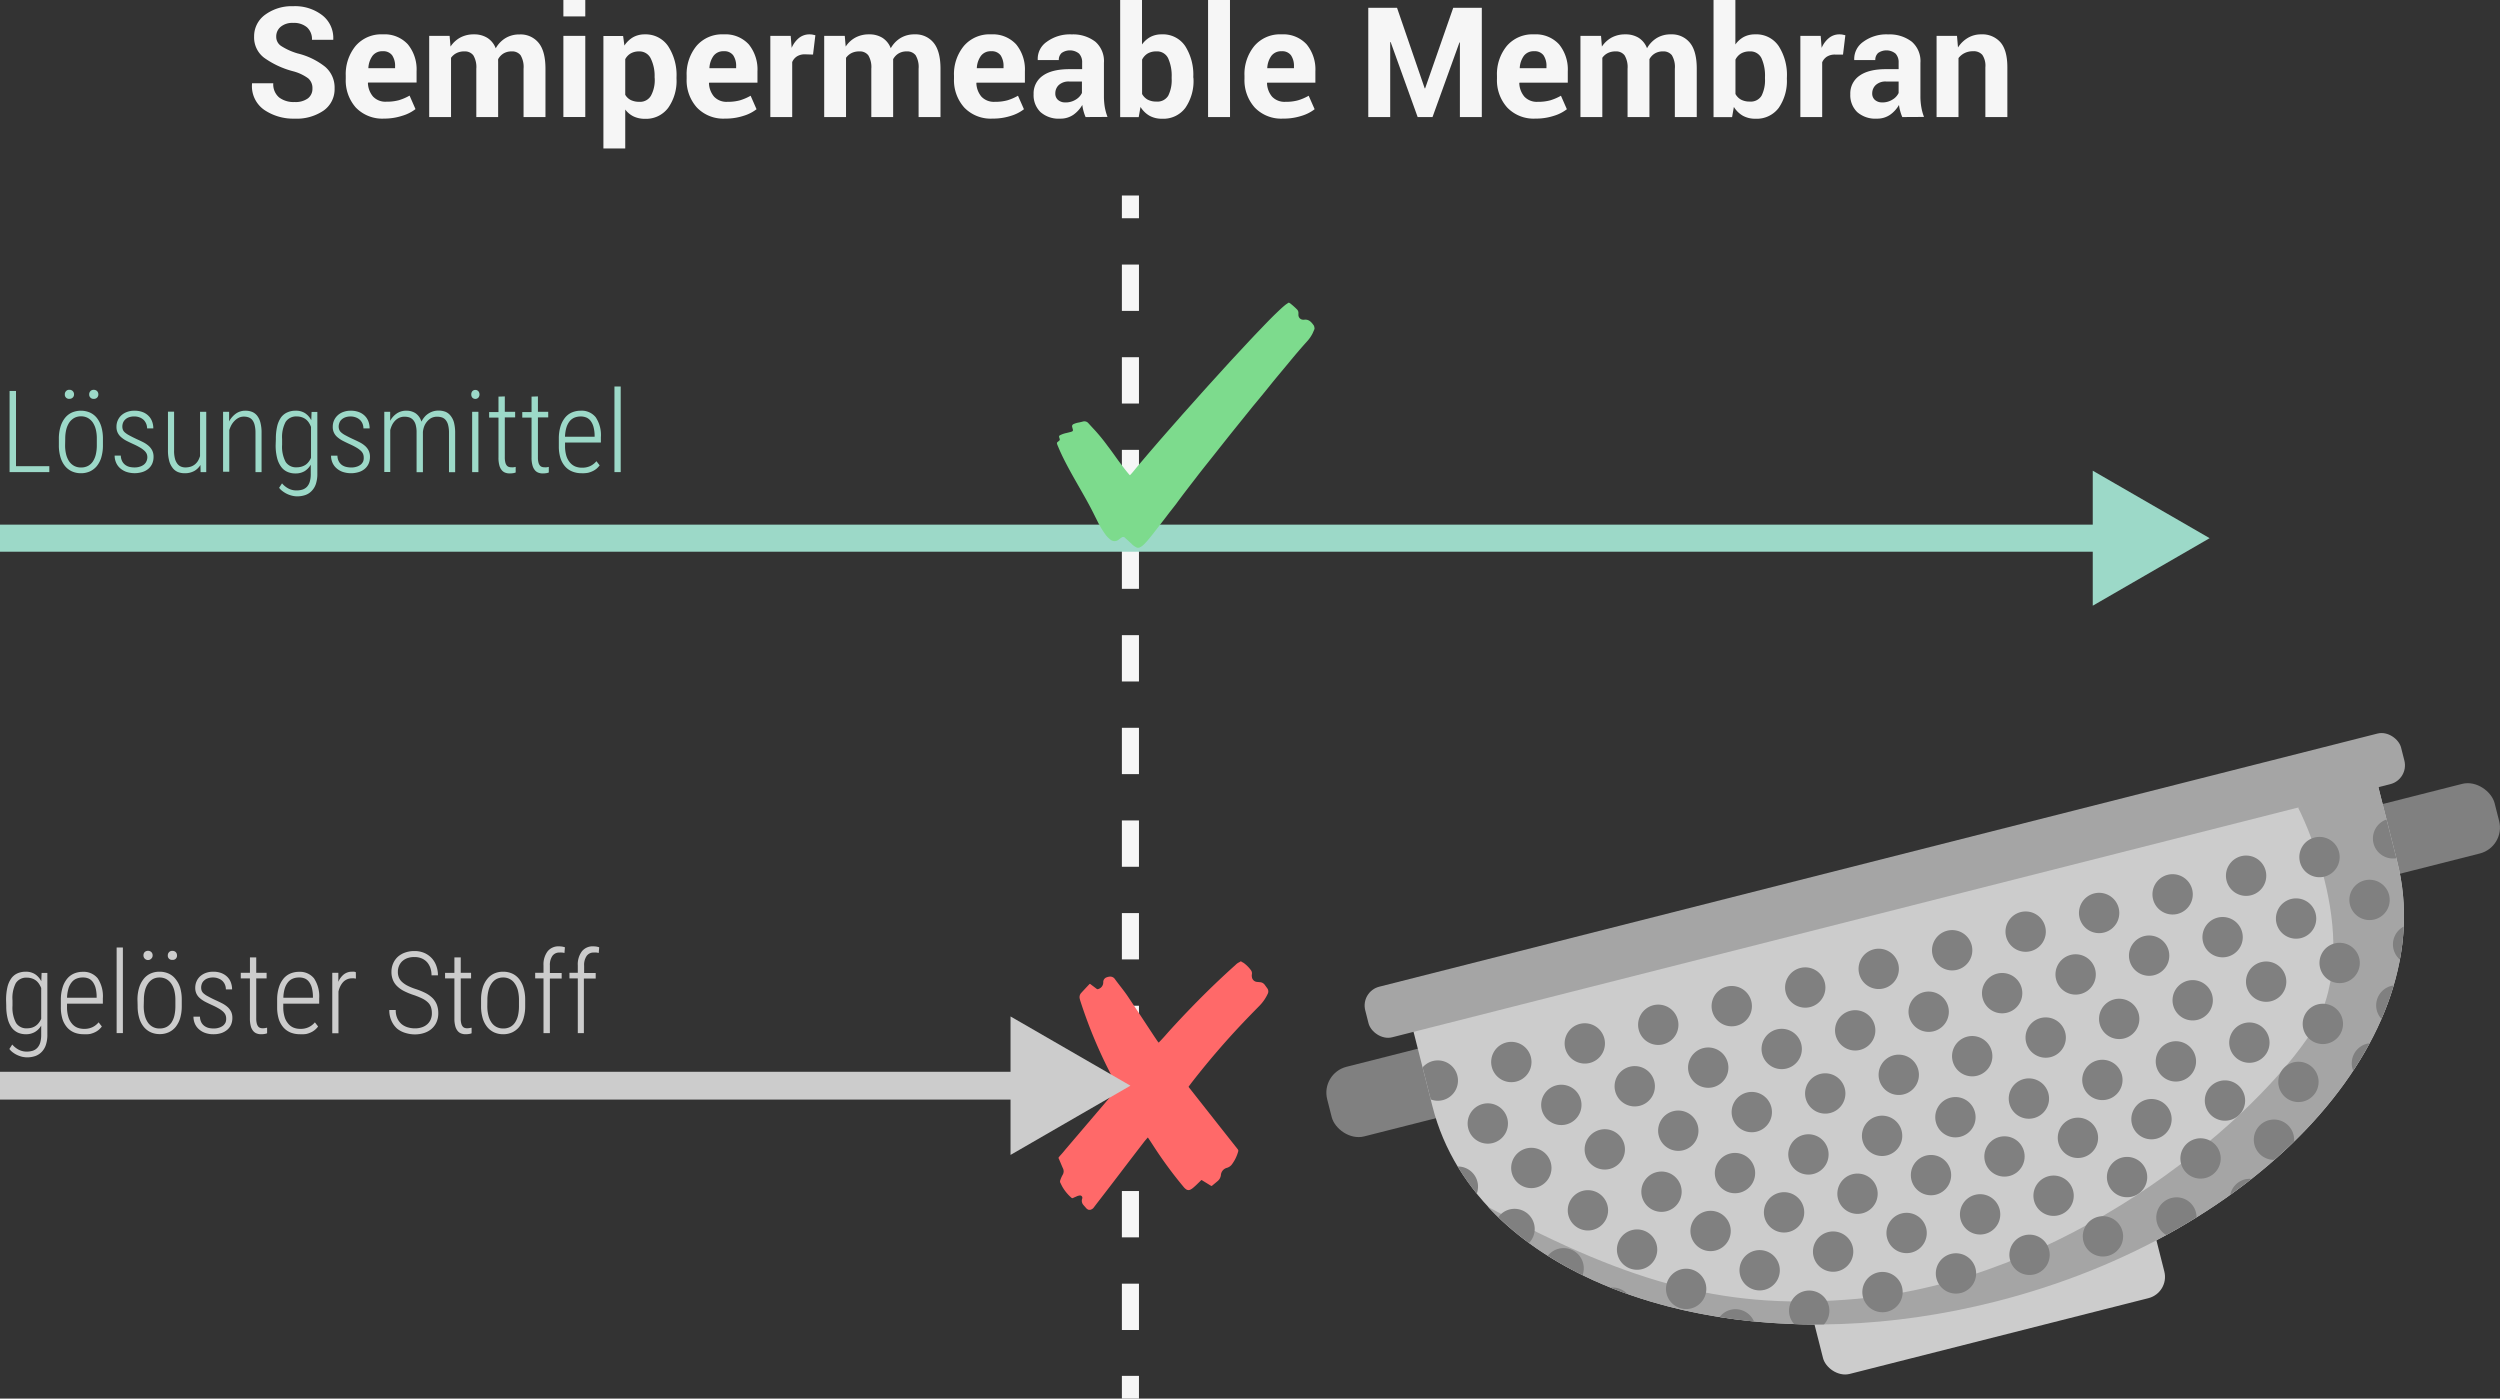
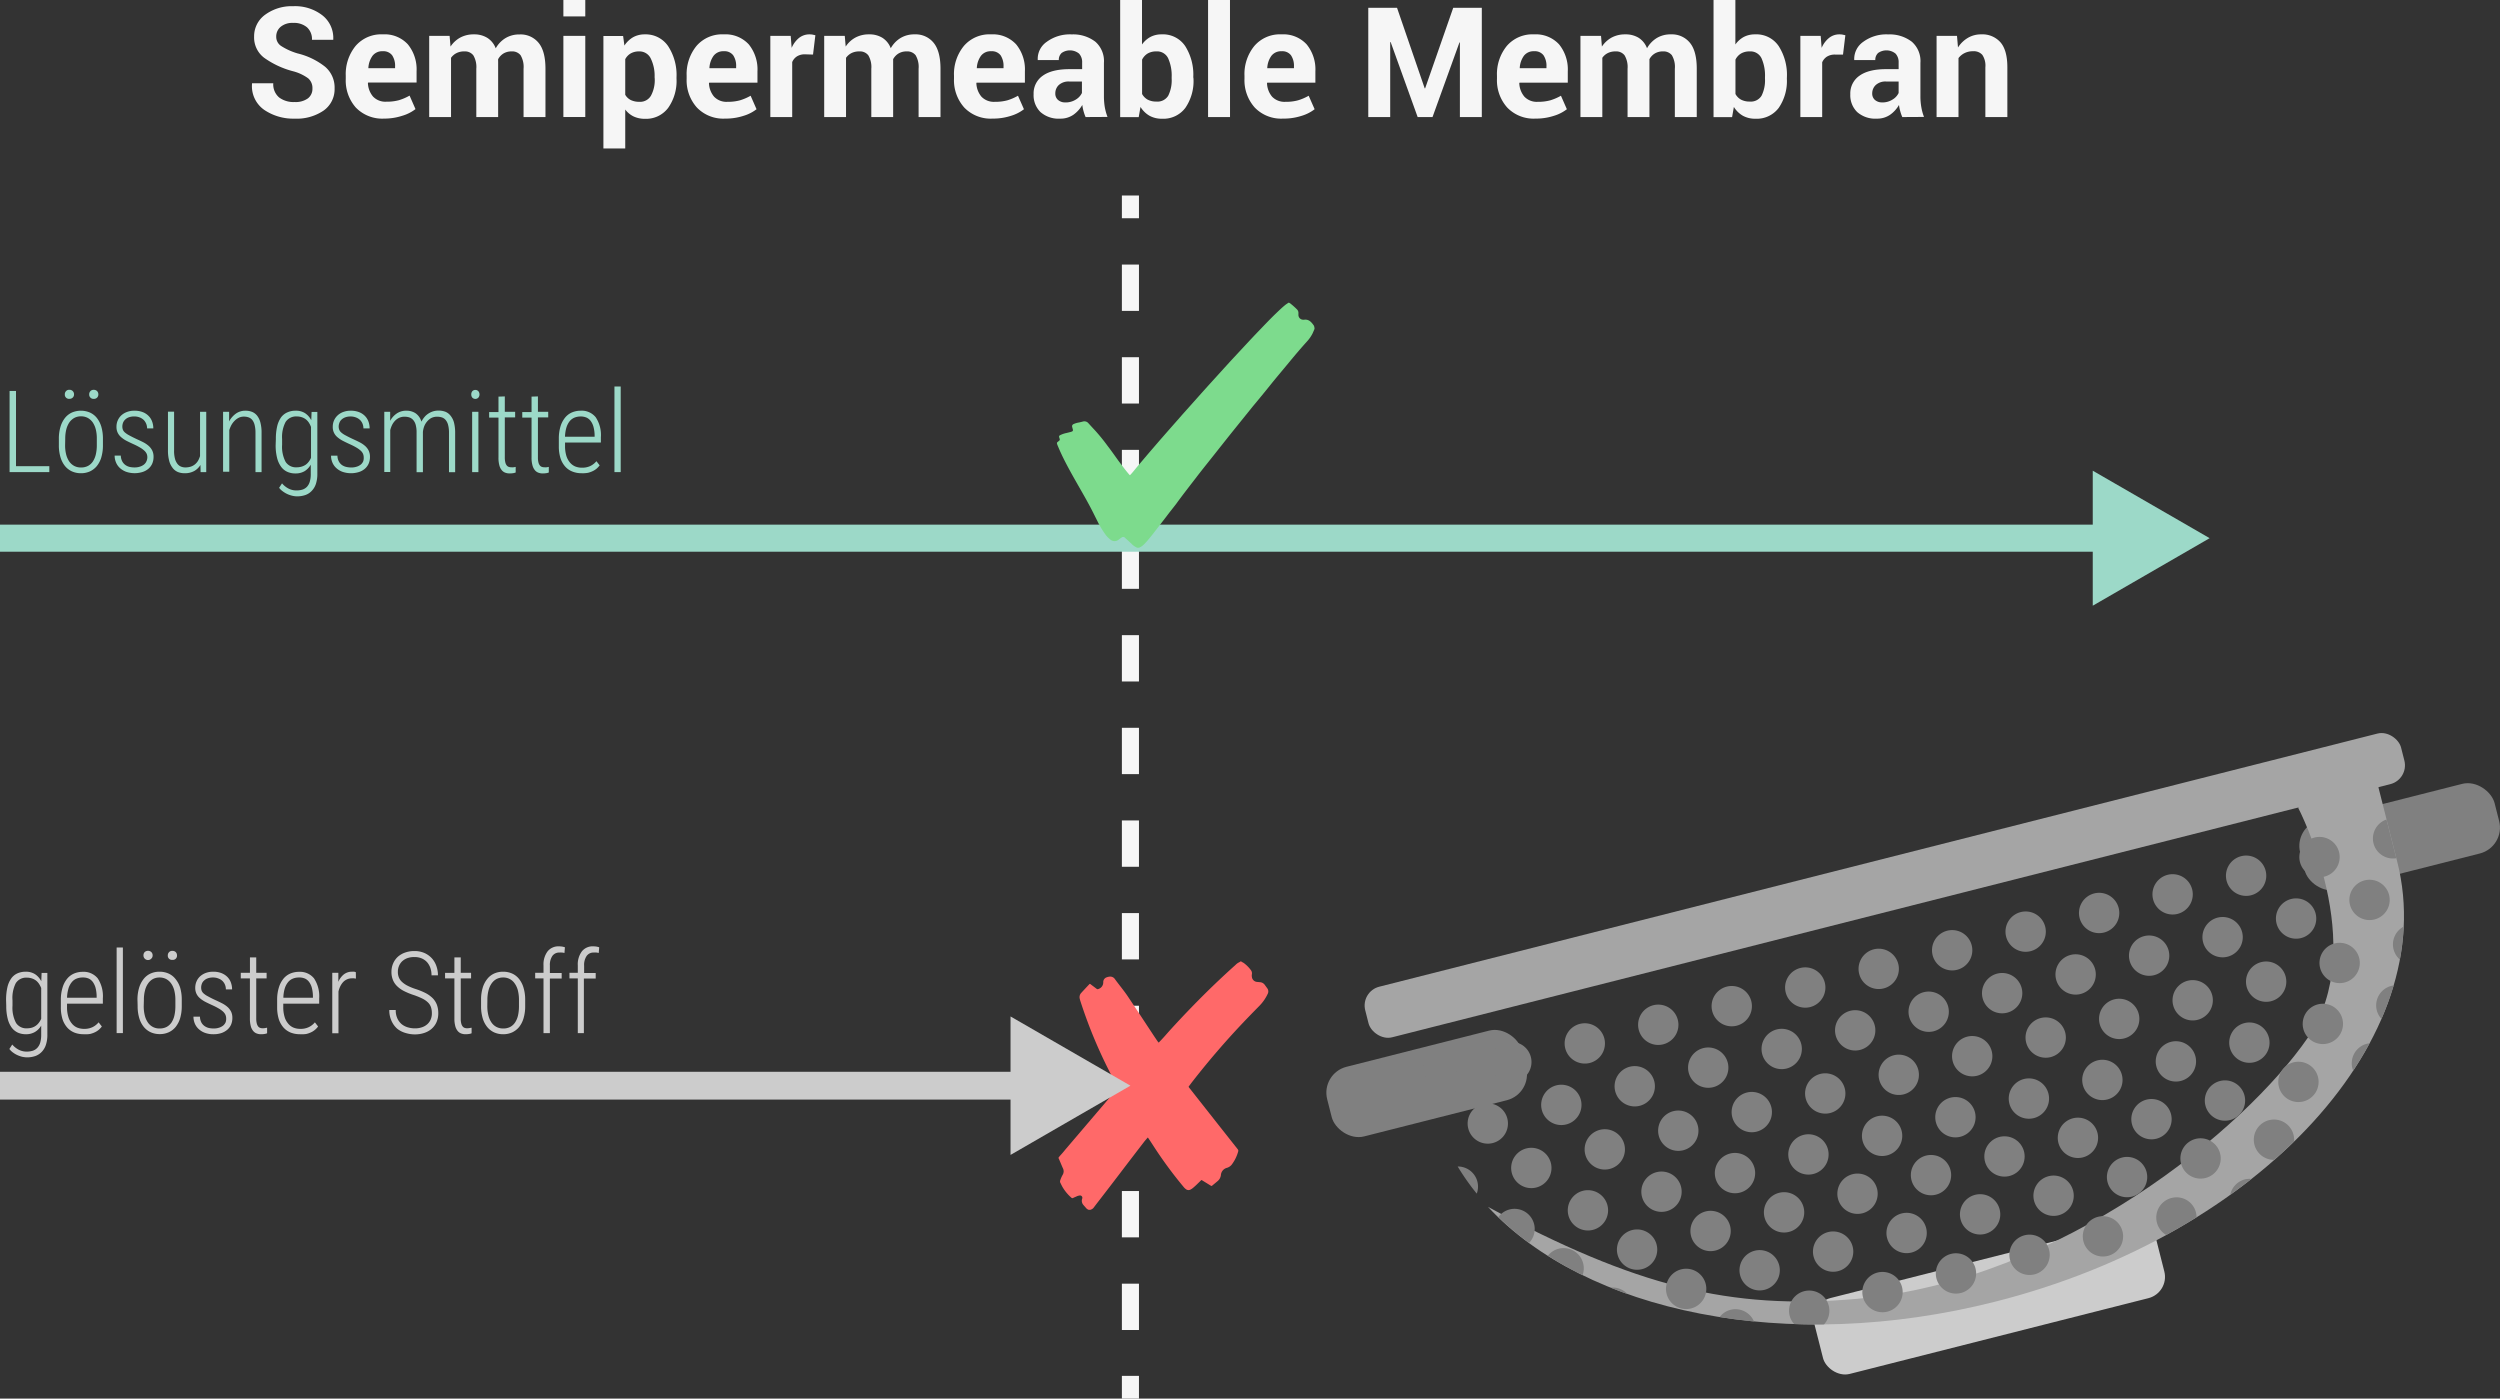
<svg xmlns="http://www.w3.org/2000/svg" id="Ebene_1" data-name="Ebene 1" viewBox="0 0 600.13 335.74">
  <rect x="0" y="0" width="600.13" height="335.74" fill="#333333" stroke="none" />
  <path d="M75,154.15a3.06,3.06,0,0,0-1-2.43,10.73,10.73,0,0,0-3.7-1.73,21,21,0,0,1-6.89-3.22A6.1,6.1,0,0,1,61,141.71a6.37,6.37,0,0,1,2.64-5.27,10.77,10.77,0,0,1,6.76-2.05,10.68,10.68,0,0,1,7,2.2A6.89,6.89,0,0,1,80,142.35l0,.11H74.89a3.81,3.81,0,0,0-1.19-3,4.82,4.82,0,0,0-3.33-1.06,4.38,4.38,0,0,0-3,.94,3,3,0,0,0-1.06,2.39,2.61,2.61,0,0,0,1.15,2.19,15.16,15.16,0,0,0,4,1.81,17.08,17.08,0,0,1,6.59,3.2,6.54,6.54,0,0,1,2.27,5.19,6.27,6.27,0,0,1-2.63,5.32,11.45,11.45,0,0,1-7,1.94,12.39,12.39,0,0,1-7.27-2.11A6.93,6.93,0,0,1,60.5,153l0-.11h5.1A4.12,4.12,0,0,0,67,156.29a5.72,5.72,0,0,0,3.71,1.1,5,5,0,0,0,3.21-.88A2.87,2.87,0,0,0,75,154.15Z" transform="translate(0 -132.9)" fill="#f6f6f6" />
  <path d="M92.21,161.37a8.8,8.8,0,0,1-6.81-2.67A9.82,9.82,0,0,1,83,151.81v-.72a10.69,10.69,0,0,1,2.37-7.17,8.1,8.1,0,0,1,6.54-2.77,7.55,7.55,0,0,1,6,2.4A9.49,9.49,0,0,1,100,150v2.72H88.38l-.06.1a5.29,5.29,0,0,0,1.22,3.25,4.08,4.08,0,0,0,3.23,1.24,10.8,10.8,0,0,0,3-.36,12.51,12.51,0,0,0,2.55-1.1l1.42,3.24a9.67,9.67,0,0,1-3.17,1.6A13.84,13.84,0,0,1,92.21,161.37Zm-.34-16.17a2.91,2.91,0,0,0-2.44,1.09,5.48,5.48,0,0,0-1,2.89l0,.09h6.41v-.4a4.54,4.54,0,0,0-.7-2.69A2.62,2.62,0,0,0,91.87,145.2Z" transform="translate(0 -132.9)" fill="#f6f6f6" />
  <path d="M107.93,141.51l.22,2.57a6.59,6.59,0,0,1,2.35-2.17,6.75,6.75,0,0,1,3.27-.76A5.9,5.9,0,0,1,117,142a5.08,5.08,0,0,1,2,2.5,6.73,6.73,0,0,1,2.34-2.45,6.34,6.34,0,0,1,3.39-.88,5.56,5.56,0,0,1,4.55,2q1.66,2,1.66,6.24V161h-5.26V149.41a5.48,5.48,0,0,0-.72-3.26,2.55,2.55,0,0,0-2.14-.91,3.71,3.71,0,0,0-1.94.49,3.6,3.6,0,0,0-1.3,1.38,5,5,0,0,0,0,.58c0,.17,0,.33,0,.5V161h-5.24V149.41a5.48,5.48,0,0,0-.72-3.23,2.54,2.54,0,0,0-2.16-.94,4,4,0,0,0-1.86.4,3.57,3.57,0,0,0-1.33,1.14V161h-5.24V141.51Z" transform="translate(0 -132.9)" fill="#f6f6f6" />
  <path d="M140.5,136.84h-5.26V132.9h5.26Zm0,24.15h-5.26V141.51h5.26Z" transform="translate(0 -132.9)" fill="#f6f6f6" />
  <path d="M162.4,151.79a11.2,11.2,0,0,1-2,7,6.62,6.62,0,0,1-5.59,2.63,6.24,6.24,0,0,1-2.72-.57,5.48,5.48,0,0,1-2-1.66v9.35h-5.24v-27h4.73l.31,2.3a6.28,6.28,0,0,1,2.08-2,5.66,5.66,0,0,1,2.84-.69A6.5,6.5,0,0,1,160.4,144a12.66,12.66,0,0,1,2,7.44Zm-5.26-.38a9.44,9.44,0,0,0-.92-4.46,3,3,0,0,0-2.81-1.71,4,4,0,0,0-2,.48,3.47,3.47,0,0,0-1.32,1.39v8.54a3.2,3.2,0,0,0,1.32,1.26,4.58,4.58,0,0,0,2.06.43,3,3,0,0,0,2.81-1.5,7.9,7.9,0,0,0,.89-4.05Z" transform="translate(0 -132.9)" fill="#f6f6f6" />
  <path d="M174.08,161.37a8.76,8.76,0,0,1-6.8-2.67,9.78,9.78,0,0,1-2.45-6.89v-.72a10.69,10.69,0,0,1,2.37-7.17,8.1,8.1,0,0,1,6.54-2.77,7.58,7.58,0,0,1,6,2.4,9.54,9.54,0,0,1,2.09,6.48v2.72H170.25l-.06.1a5.29,5.29,0,0,0,1.22,3.25,4.09,4.09,0,0,0,3.23,1.24,10.8,10.8,0,0,0,3-.36,12.51,12.51,0,0,0,2.55-1.1l1.42,3.24a9.67,9.67,0,0,1-3.17,1.6A13.8,13.8,0,0,1,174.08,161.37Zm-.34-16.17a2.91,2.91,0,0,0-2.44,1.09,5.48,5.48,0,0,0-1,2.89l0,.09h6.41v-.4a4.54,4.54,0,0,0-.7-2.69A2.6,2.6,0,0,0,173.74,145.2Z" transform="translate(0 -132.9)" fill="#f6f6f6" />
  <path d="M195.17,146l-1.92-.06a3.52,3.52,0,0,0-1.93.49,3,3,0,0,0-1.15,1.37V161h-5.25V141.51h4.89l.23,2.88a6.26,6.26,0,0,1,1.77-2.39,4,4,0,0,1,2.52-.85,4.23,4.23,0,0,1,.73.06l.67.15Z" transform="translate(0 -132.9)" fill="#f6f6f6" />
  <path d="M202.79,141.51l.22,2.57a6.5,6.5,0,0,1,2.35-2.17,6.75,6.75,0,0,1,3.27-.76,5.89,5.89,0,0,1,3.2.83,5.09,5.09,0,0,1,2,2.5,6.73,6.73,0,0,1,2.34-2.45,6.34,6.34,0,0,1,3.39-.88,5.54,5.54,0,0,1,4.54,2q1.66,2,1.67,6.24V161h-5.26V149.41a5.48,5.48,0,0,0-.72-3.26,2.56,2.56,0,0,0-2.14-.91,3.68,3.68,0,0,0-1.94.49,3.63,3.63,0,0,0-1.31,1.38c0,.23,0,.42,0,.58s0,.33,0,.5V161h-5.24V149.41a5.48,5.48,0,0,0-.72-3.23,2.54,2.54,0,0,0-2.16-.94,4.12,4.12,0,0,0-1.87.4,3.62,3.62,0,0,0-1.32,1.14V161h-5.24V141.51Z" transform="translate(0 -132.9)" fill="#f6f6f6" />
  <path d="M238.27,161.37a8.77,8.77,0,0,1-6.81-2.67,9.83,9.83,0,0,1-2.45-6.89v-.72a10.64,10.64,0,0,1,2.38-7.17,8.08,8.08,0,0,1,6.54-2.77,7.58,7.58,0,0,1,6,2.4,9.49,9.49,0,0,1,2.1,6.48v2.72H234.43l-.05.1a5.29,5.29,0,0,0,1.21,3.25,4.12,4.12,0,0,0,3.24,1.24,10.9,10.9,0,0,0,3-.36,12.21,12.21,0,0,0,2.54-1.1l1.43,3.24a9.67,9.67,0,0,1-3.17,1.6A13.89,13.89,0,0,1,238.27,161.37Zm-.34-16.17a2.91,2.91,0,0,0-2.44,1.09,5.48,5.48,0,0,0-1,2.89l0,.09h6.41v-.4a4.62,4.62,0,0,0-.7-2.69A2.62,2.62,0,0,0,237.93,145.2Z" transform="translate(0 -132.9)" fill="#f6f6f6" />
  <path d="M260.6,161a10,10,0,0,1-.49-1.4,9.61,9.61,0,0,1-.3-1.51,7.44,7.44,0,0,1-2.14,2.36,5.41,5.41,0,0,1-3.17.93,6.56,6.56,0,0,1-4.72-1.57,5.64,5.64,0,0,1-1.66-4.3,5.14,5.14,0,0,1,2.21-4.44c1.47-1.05,3.61-1.57,6.44-1.57h3v-1.55a3,3,0,0,0-.74-2.18,3.47,3.47,0,0,0-4.17-.16,2.2,2.2,0,0,0-.69,1.71h-5.06l0-.11a4.94,4.94,0,0,1,2.15-4.26,9.33,9.33,0,0,1,6-1.79,8.77,8.77,0,0,1,5.69,1.76A6.18,6.18,0,0,1,265,148V156a16.17,16.17,0,0,0,.2,2.58,13.09,13.09,0,0,0,.66,2.39Zm-4.81-3.51a4.54,4.54,0,0,0,2.45-.68,3.76,3.76,0,0,0,1.48-1.59v-2.75h-3a3.49,3.49,0,0,0-2.54.83,2.71,2.71,0,0,0-.85,2,2,2,0,0,0,.64,1.58A2.52,2.52,0,0,0,255.79,157.48Z" transform="translate(0 -132.9)" fill="#f6f6f6" />
  <path d="M286.5,151.79a11.37,11.37,0,0,1-1.95,7,6.57,6.57,0,0,1-5.62,2.61,6,6,0,0,1-3-.72,6.18,6.18,0,0,1-2.15-2.11l-.43,2.45h-4.45V132.9h5.24v10.68a6,6,0,0,1,2-1.8,5.65,5.65,0,0,1,2.71-.63,6.43,6.43,0,0,1,5.65,2.8,12.8,12.8,0,0,1,1.95,7.46Zm-5.24-.38a10.13,10.13,0,0,0-.84-4.51,2.93,2.93,0,0,0-2.85-1.66,4,4,0,0,0-2.08.51,3.59,3.59,0,0,0-1.33,1.47v8.24a3.44,3.44,0,0,0,1.34,1.36,4.35,4.35,0,0,0,2.1.46,3,3,0,0,0,2.85-1.43,8.33,8.33,0,0,0,.81-4.06Z" transform="translate(0 -132.9)" fill="#f6f6f6" />
  <path d="M295.27,161H290V132.9h5.26Z" transform="translate(0 -132.9)" fill="#f6f6f6" />
  <path d="M308,161.37a8.77,8.77,0,0,1-6.81-2.67,9.83,9.83,0,0,1-2.45-6.89v-.72a10.64,10.64,0,0,1,2.38-7.17,8.08,8.08,0,0,1,6.54-2.77,7.58,7.58,0,0,1,6,2.4,9.49,9.49,0,0,1,2.1,6.48v2.72H304.2l-.05.1a5.29,5.29,0,0,0,1.21,3.25,4.12,4.12,0,0,0,3.24,1.24,10.78,10.78,0,0,0,3-.36,12.05,12.05,0,0,0,2.55-1.1l1.43,3.24a9.67,9.67,0,0,1-3.17,1.6A13.89,13.89,0,0,1,308,161.37Zm-.34-16.17a2.94,2.94,0,0,0-2.45,1.09,5.48,5.48,0,0,0-1,2.89l0,.09h6.41v-.4a4.54,4.54,0,0,0-.71-2.69A2.59,2.59,0,0,0,307.7,145.2Z" transform="translate(0 -132.9)" fill="#f6f6f6" />
  <path d="M342,154.1h.11l6.74-19.33h6.86V161h-5.26v-17.9l-.11,0L343.88,161h-3.57l-6.48-18-.11,0V161h-5.26V134.77h6.9Z" transform="translate(0 -132.9)" fill="#f6f6f6" />
  <path d="M368.6,161.37a8.76,8.76,0,0,1-6.8-2.67,9.78,9.78,0,0,1-2.45-6.89v-.72a10.69,10.69,0,0,1,2.37-7.17,8.1,8.1,0,0,1,6.54-2.77,7.58,7.58,0,0,1,6,2.4,9.54,9.54,0,0,1,2.09,6.48v2.72H364.77l-.06.1a5.29,5.29,0,0,0,1.22,3.25,4.09,4.09,0,0,0,3.23,1.24,10.8,10.8,0,0,0,3-.36,12.51,12.51,0,0,0,2.55-1.1l1.42,3.24a9.67,9.67,0,0,1-3.17,1.6A13.8,13.8,0,0,1,368.6,161.37Zm-.34-16.17a2.91,2.91,0,0,0-2.44,1.09,5.48,5.48,0,0,0-1,2.89l0,.09h6.41v-.4a4.54,4.54,0,0,0-.7-2.69A2.6,2.6,0,0,0,368.26,145.2Z" transform="translate(0 -132.9)" fill="#f6f6f6" />
  <path d="M384.33,141.51l.21,2.57a6.67,6.67,0,0,1,2.35-2.17,6.75,6.75,0,0,1,3.27-.76,5.9,5.9,0,0,1,3.21.83,5.08,5.08,0,0,1,2,2.5,6.73,6.73,0,0,1,2.34-2.45,6.34,6.34,0,0,1,3.39-.88,5.56,5.56,0,0,1,4.55,2q1.66,2,1.66,6.24V161h-5.26V149.41a5.48,5.48,0,0,0-.72-3.26,2.55,2.55,0,0,0-2.14-.91,3.64,3.64,0,0,0-1.93.49,3.55,3.55,0,0,0-1.31,1.38c0,.23,0,.42,0,.58s0,.33,0,.5V161h-5.25V149.41a5.48,5.48,0,0,0-.72-3.23,2.54,2.54,0,0,0-2.16-.94,4.07,4.07,0,0,0-1.86.4,3.47,3.47,0,0,0-1.32,1.14V161h-5.25V141.51Z" transform="translate(0 -132.9)" fill="#f6f6f6" />
  <path d="M428.94,151.79a11.37,11.37,0,0,1-1.95,7,6.58,6.58,0,0,1-5.62,2.61,6,6,0,0,1-3-.72,6.1,6.1,0,0,1-2.15-2.11l-.43,2.45h-4.45V132.9h5.24v10.68a6,6,0,0,1,2-1.8,5.68,5.68,0,0,1,2.71-.63A6.45,6.45,0,0,1,427,144a12.8,12.8,0,0,1,1.95,7.46Zm-5.25-.38a10.14,10.14,0,0,0-.83-4.51,2.94,2.94,0,0,0-2.86-1.66,4,4,0,0,0-2.07.51,3.52,3.52,0,0,0-1.33,1.47v8.24a3.37,3.37,0,0,0,1.34,1.36,4.35,4.35,0,0,0,2.1.46,3,3,0,0,0,2.84-1.43,8.33,8.33,0,0,0,.81-4.06Z" transform="translate(0 -132.9)" fill="#f6f6f6" />
  <path d="M442.42,146,440.5,146a3.56,3.56,0,0,0-1.93.49,3,3,0,0,0-1.15,1.37V161h-5.24V141.51h4.88l.23,2.88a6.18,6.18,0,0,1,1.78-2.39,3.93,3.93,0,0,1,2.51-.85,4.23,4.23,0,0,1,.73.06l.67.15Z" transform="translate(0 -132.9)" fill="#f6f6f6" />
  <path d="M456.65,161a10,10,0,0,1-.49-1.4,9.61,9.61,0,0,1-.3-1.51,7.32,7.32,0,0,1-2.14,2.36,5.41,5.41,0,0,1-3.17.93,6.58,6.58,0,0,1-4.72-1.57,5.64,5.64,0,0,1-1.66-4.3,5.14,5.14,0,0,1,2.21-4.44q2.21-1.58,6.44-1.57h2.95v-1.55a3,3,0,0,0-.74-2.18,3.47,3.47,0,0,0-4.17-.16,2.2,2.2,0,0,0-.69,1.71h-5.06l0-.11a5,5,0,0,1,2.15-4.26,9.34,9.34,0,0,1,6-1.79,8.76,8.76,0,0,1,5.68,1.76A6.15,6.15,0,0,1,461,148V156a15.06,15.06,0,0,0,.21,2.58,12.3,12.3,0,0,0,.65,2.39Zm-4.81-3.51a4.51,4.51,0,0,0,2.45-.68,3.7,3.7,0,0,0,1.48-1.59v-2.75h-2.95a3.46,3.46,0,0,0-2.53.83,2.72,2.72,0,0,0-.86,2,2,2,0,0,0,.64,1.58A2.53,2.53,0,0,0,451.84,157.48Z" transform="translate(0 -132.9)" fill="#f6f6f6" />
  <path d="M469.78,141.51l.24,2.79a7,7,0,0,1,2.39-2.32,6.15,6.15,0,0,1,3.19-.83,5.79,5.79,0,0,1,4.61,1.9c1.1,1.26,1.66,3.27,1.66,6V161h-5.28V149.07a4.63,4.63,0,0,0-.73-3,2.71,2.71,0,0,0-2.19-.87,4.49,4.49,0,0,0-2.06.44,4.12,4.12,0,0,0-1.47,1.21V161h-5.26V141.51Z" transform="translate(0 -132.9)" fill="#f6f6f6" />
  <path d="M3.84,244.81h8v1.42H2.3V226.75H3.84Z" transform="translate(0 -132.9)" fill="#9cd9c8" />
  <path d="M14.13,238.26a9.86,9.86,0,0,1,.39-2.91,6.32,6.32,0,0,1,1.08-2.12,4.53,4.53,0,0,1,1.66-1.3,5.52,5.52,0,0,1,4.32,0,4.48,4.48,0,0,1,1.67,1.3,6.32,6.32,0,0,1,1.08,2.12,10.22,10.22,0,0,1,.38,2.91v1.5a10.19,10.19,0,0,1-.38,2.9,6.09,6.09,0,0,1-1.08,2.11,4.72,4.72,0,0,1-1.66,1.29,5.23,5.23,0,0,1-2.15.44,5.29,5.29,0,0,1-2.17-.44,4.67,4.67,0,0,1-1.67-1.29,6.09,6.09,0,0,1-1.08-2.11,9.83,9.83,0,0,1-.39-2.9Zm1.43-10.69a1.08,1.08,0,0,1,.29-.78,1,1,0,0,1,.81-.32,1.06,1.06,0,0,1,1.11,1.1,1,1,0,0,1-.3.76,1.08,1.08,0,0,1-.81.31,1,1,0,0,1-1.1-1.07Zm.07,12.19a9,9,0,0,0,.25,2.23,5.34,5.34,0,0,0,.74,1.69,3.49,3.49,0,0,0,1.2,1.07,3.4,3.4,0,0,0,1.62.37,3.52,3.52,0,0,0,1.67-.37,3.26,3.26,0,0,0,1.18-1.07A5.31,5.31,0,0,0,23,242a9.47,9.47,0,0,0,.24-2.23v-1.5A9,9,0,0,0,23,236a5.4,5.4,0,0,0-.74-1.7,3.63,3.63,0,0,0-1.2-1.08,3.4,3.4,0,0,0-1.62-.38,3.35,3.35,0,0,0-1.6.38,3.7,3.7,0,0,0-1.19,1.08,5.4,5.4,0,0,0-.74,1.7,9,9,0,0,0-.25,2.22Zm5.78-12.18a1.08,1.08,0,0,1,.29-.78,1,1,0,0,1,.8-.32,1.08,1.08,0,0,1,.82.32,1.12,1.12,0,0,1,.29.78,1.06,1.06,0,0,1-.29.76,1.07,1.07,0,0,1-.82.31,1,1,0,0,1-.8-.31A1,1,0,0,1,21.41,227.58Z" transform="translate(0 -132.9)" fill="#9cd9c8" />
  <path d="M35.37,242.67a2.12,2.12,0,0,0-.16-.83,2.49,2.49,0,0,0-.55-.75,6,6,0,0,0-1-.73,15.22,15.22,0,0,0-1.54-.8c-.66-.3-1.25-.58-1.77-.85a6.42,6.42,0,0,1-1.3-.89,3.33,3.33,0,0,1-.81-1.07,3.2,3.2,0,0,1-.28-1.41,3.76,3.76,0,0,1,.3-1.5,3.65,3.65,0,0,1,.86-1.23,4.07,4.07,0,0,1,1.37-.82,5.05,5.05,0,0,1,1.79-.3,5.41,5.41,0,0,1,1.9.31,3.93,3.93,0,0,1,1.42.88,3.62,3.62,0,0,1,.89,1.34,4.56,4.56,0,0,1,.31,1.71H35.31a2.92,2.92,0,0,0-.79-2,3,3,0,0,0-1-.63,3.51,3.51,0,0,0-1.3-.23,3.58,3.58,0,0,0-1.3.21,2.49,2.49,0,0,0-.88.55,2.08,2.08,0,0,0-.51.77,2.44,2.44,0,0,0-.16.88,2.13,2.13,0,0,0,.13.78,1.72,1.72,0,0,0,.49.66,5.45,5.45,0,0,0,1,.67c.4.22.92.49,1.55.79s1.27.58,1.81.86a6.36,6.36,0,0,1,1.35.91,3.69,3.69,0,0,1,.86,1.13,3.46,3.46,0,0,1,.3,1.5,4,4,0,0,1-.32,1.62,3.38,3.38,0,0,1-.92,1.23,4,4,0,0,1-1.43.78,6.37,6.37,0,0,1-3.92-.06,4.63,4.63,0,0,1-1.51-.92,3.74,3.74,0,0,1-.92-1.34,4.14,4.14,0,0,1-.32-1.62H29a3.14,3.14,0,0,0,.36,1.41,2.54,2.54,0,0,0,.78.87,2.92,2.92,0,0,0,1,.44,5.59,5.59,0,0,0,1.14.12,4,4,0,0,0,1.3-.19,3,3,0,0,0,1-.52,2.1,2.1,0,0,0,.58-.78A2.38,2.38,0,0,0,35.37,242.67Z" transform="translate(0 -132.9)" fill="#9cd9c8" />
  <path d="M48.12,244.51a4.11,4.11,0,0,1-1.5,1.46,4.64,4.64,0,0,1-2.31.53,4.26,4.26,0,0,1-1.63-.3,3.08,3.08,0,0,1-1.26-1,4.67,4.67,0,0,1-.81-1.69,9.59,9.59,0,0,1-.29-2.52v-9.27h1.47v9.29A7.35,7.35,0,0,0,42,243a3.33,3.33,0,0,0,.59,1.24,2.11,2.11,0,0,0,.86.67,2.79,2.79,0,0,0,1,.2,4.44,4.44,0,0,0,1.37-.2,3.2,3.2,0,0,0,1-.56,3.37,3.37,0,0,0,.73-.86,5.53,5.53,0,0,0,.47-1.11V231.76h1.49v14.47H48.15Z" transform="translate(0 -132.9)" fill="#9cd9c8" />
  <path d="M55,231.76l0,2.3a5.48,5.48,0,0,1,1.64-1.88,3.9,3.9,0,0,1,2.27-.69,4.29,4.29,0,0,1,1.62.29,2.94,2.94,0,0,1,1.22.94,4.51,4.51,0,0,1,.77,1.65,9.56,9.56,0,0,1,.27,2.44v9.42H61.33V236.8a7.5,7.5,0,0,0-.2-1.86,3.18,3.18,0,0,0-.55-1.2,2,2,0,0,0-.88-.64,3.25,3.25,0,0,0-1.16-.19,2.76,2.76,0,0,0-1.22.27,3.72,3.72,0,0,0-1,.73,4.72,4.72,0,0,0-.76,1,7.31,7.31,0,0,0-.52,1.23v10H53.55V231.76Z" transform="translate(0 -132.9)" fill="#9cd9c8" />
  <path d="M66.22,238.32a13.34,13.34,0,0,1,.32-3.11,6.29,6.29,0,0,1,.93-2.12A3.76,3.76,0,0,1,69,231.88a4.78,4.78,0,0,1,2-.39,4,4,0,0,1,2.24.6,4.46,4.46,0,0,1,1.48,1.69l.08-2h1.38v14.82a7.69,7.69,0,0,1-.34,2.44,4.38,4.38,0,0,1-1,1.69,3.82,3.82,0,0,1-1.53,1,6.05,6.05,0,0,1-2,.32,5.06,5.06,0,0,1-1.13-.14,6.09,6.09,0,0,1-1.16-.39,5.85,5.85,0,0,1-1.08-.63A4.13,4.13,0,0,1,67,250l.7-1.07a5.17,5.17,0,0,0,1.62,1.28,4.12,4.12,0,0,0,1.82.42,4.83,4.83,0,0,0,1.49-.21,2.64,2.64,0,0,0,1.08-.69,3.15,3.15,0,0,0,.66-1.23,6.2,6.2,0,0,0,.23-1.84v-2.22A4.32,4.32,0,0,1,73.13,246a4.19,4.19,0,0,1-2.21.55,4.57,4.57,0,0,1-2-.41,3.77,3.77,0,0,1-1.48-1.25,6.16,6.16,0,0,1-.94-2.13,12.26,12.26,0,0,1-.33-3Zm1.5,1.36a7.76,7.76,0,0,0,.84,4.09,2.94,2.94,0,0,0,2.65,1.31,4.11,4.11,0,0,0,1.21-.17,3.69,3.69,0,0,0,1-.48,3.56,3.56,0,0,0,.72-.73,4.06,4.06,0,0,0,.52-.91V235.4a4.74,4.74,0,0,0-.49-1,3.47,3.47,0,0,0-.69-.79,3.26,3.26,0,0,0-1-.54,3.66,3.66,0,0,0-1.24-.2,3,3,0,0,0-2.68,1.32,7.77,7.77,0,0,0-.84,4.08Z" transform="translate(0 -132.9)" fill="#9cd9c8" />
  <path d="M87.31,242.67a2.12,2.12,0,0,0-.17-.83,2.19,2.19,0,0,0-.55-.75,5.9,5.9,0,0,0-1-.73,15.49,15.49,0,0,0-1.55-.8c-.66-.3-1.24-.58-1.76-.85a6.8,6.8,0,0,1-1.31-.89,3.1,3.1,0,0,1-1.09-2.48,3.76,3.76,0,0,1,.3-1.5,3.68,3.68,0,0,1,.87-1.23,4,4,0,0,1,1.36-.82,5.09,5.09,0,0,1,1.79-.3,5.37,5.37,0,0,1,1.9.31,4,4,0,0,1,1.43.88,3.75,3.75,0,0,1,.89,1.34,4.77,4.77,0,0,1,.31,1.71H87.24a3,3,0,0,0-.2-1.08,2.69,2.69,0,0,0-.59-.91,2.92,2.92,0,0,0-1-.63,3.43,3.43,0,0,0-1.3-.23,3.52,3.52,0,0,0-1.29.21,2.64,2.64,0,0,0-.89.55,1.94,1.94,0,0,0-.5.77,2.46,2.46,0,0,0-.17.88,2.13,2.13,0,0,0,.14.78,1.72,1.72,0,0,0,.49.66,5,5,0,0,0,1,.67c.41.22.92.49,1.56.79s1.27.58,1.8.86a6.19,6.19,0,0,1,1.36.91,3.69,3.69,0,0,1,.86,1.13,3.46,3.46,0,0,1,.3,1.5,4,4,0,0,1-.32,1.62,3.49,3.49,0,0,1-.92,1.23,4.11,4.11,0,0,1-1.43.78,6.4,6.4,0,0,1-3.93-.06,4.48,4.48,0,0,1-1.5-.92,3.76,3.76,0,0,1-.93-1.34,4.14,4.14,0,0,1-.31-1.62H81a3,3,0,0,0,.35,1.41,2.54,2.54,0,0,0,.78.87,3,3,0,0,0,1.05.44,5.52,5.52,0,0,0,1.14.12,4,4,0,0,0,1.3-.19,3,3,0,0,0,1-.52,2.07,2.07,0,0,0,.57-.78A2.39,2.39,0,0,0,87.31,242.67Z" transform="translate(0 -132.9)" fill="#9cd9c8" />
  <path d="M93.66,231.76l0,2.16a5,5,0,0,1,1.59-1.77,4,4,0,0,1,2.29-.66,3.91,3.91,0,0,1,2.24.63,3.66,3.66,0,0,1,1.38,2,5.8,5.8,0,0,1,.7-1.07,4.12,4.12,0,0,1,.93-.84,4.55,4.55,0,0,1,1.13-.55,4.48,4.48,0,0,1,1.34-.2,4.52,4.52,0,0,1,1.7.3,3.05,3.05,0,0,1,1.25,1,4.37,4.37,0,0,1,.79,1.65,9.87,9.87,0,0,1,.26,2.41v9.43h-1.48v-9.44a7.15,7.15,0,0,0-.21-1.89,3.06,3.06,0,0,0-.59-1.2,2,2,0,0,0-.91-.62,3.7,3.7,0,0,0-1.18-.17,3,3,0,0,0-1.42.35,3.53,3.53,0,0,0-1,.87,4.05,4.05,0,0,0-.67,1.18,5.16,5.16,0,0,0-.28,1.29v9.63H100v-9.56a6.54,6.54,0,0,0-.21-1.8,2.9,2.9,0,0,0-.59-1.15,2.2,2.2,0,0,0-.91-.63,3.7,3.7,0,0,0-1.18-.18,3,3,0,0,0-1.29.27,3.15,3.15,0,0,0-1,.72,4.22,4.22,0,0,0-.7,1,6.58,6.58,0,0,0-.44,1.22v10.07H92.25V231.76Z" transform="translate(0 -132.9)" fill="#9cd9c8" />
  <path d="M113.13,227.58a1.19,1.19,0,0,1,.25-.77,1,1,0,0,1,1.45,0,1.15,1.15,0,0,1,.27.77,1.13,1.13,0,0,1-.27.77,1,1,0,0,1-1.45,0A1.17,1.17,0,0,1,113.13,227.58Zm1.71,18.65h-1.5V231.76h1.5Z" transform="translate(0 -132.9)" fill="#9cd9c8" />
  <path d="M121.18,228.06v3.7h2.48v1.33h-2.48v9.62a4.84,4.84,0,0,0,.13,1.21,1.86,1.86,0,0,0,.34.72,1.07,1.07,0,0,0,.49.34,1.85,1.85,0,0,0,.58.09,3.68,3.68,0,0,0,.58,0l.49-.09,0,1.34a2.56,2.56,0,0,1-.63.17,5.59,5.59,0,0,1-.83.06,2.85,2.85,0,0,1-1.06-.19,1.92,1.92,0,0,1-.85-.63,3,3,0,0,1-.56-1.17,6.65,6.65,0,0,1-.2-1.81v-9.61h-2.24v-1.33h2.24v-3.7Z" transform="translate(0 -132.9)" fill="#9cd9c8" />
  <path d="M129.13,228.06v3.7h2.47v1.33h-2.47v9.62a4.41,4.41,0,0,0,.13,1.21,1.86,1.86,0,0,0,.34.72,1,1,0,0,0,.49.34,1.81,1.81,0,0,0,.58.09,3.55,3.55,0,0,0,.57,0l.5-.09,0,1.34a2.53,2.53,0,0,1-.64.17,5.36,5.36,0,0,1-.82.06,2.81,2.81,0,0,1-1.06-.19,1.92,1.92,0,0,1-.85-.63,3,3,0,0,1-.56-1.17,6.61,6.61,0,0,1-.21-1.81v-9.61h-2.23v-1.33h2.23v-3.7Z" transform="translate(0 -132.9)" fill="#9cd9c8" />
  <path d="M139.62,246.5a5.87,5.87,0,0,1-2.21-.4,4.43,4.43,0,0,1-1.73-1.2,5.58,5.58,0,0,1-1.13-2,9.37,9.37,0,0,1-.4-2.92V238.3a10.08,10.08,0,0,1,.42-3.11,6.2,6.2,0,0,1,1.15-2.12,4.29,4.29,0,0,1,1.66-1.2,5.32,5.32,0,0,1,2-.38,4.31,4.31,0,0,1,3.62,1.57,7.69,7.69,0,0,1,1.24,4.81v1.26h-8.6v.81a8.2,8.2,0,0,0,.29,2.3,4.58,4.58,0,0,0,.83,1.62,3.36,3.36,0,0,0,1.29,1,4.23,4.23,0,0,0,1.66.31,4.56,4.56,0,0,0,1.95-.38,4.39,4.39,0,0,0,1.51-1.18l.78,1a4.87,4.87,0,0,1-.69.75,4.16,4.16,0,0,1-.93.61,5.55,5.55,0,0,1-1.19.43A6.93,6.93,0,0,1,139.62,246.5Zm-.26-13.62a3.82,3.82,0,0,0-1.45.27,3,3,0,0,0-1.15.85,4.5,4.5,0,0,0-.78,1.5,8.63,8.63,0,0,0-.35,2.24h7.11v-.39a8.09,8.09,0,0,0-.25-1.89,4.19,4.19,0,0,0-.62-1.4,2.64,2.64,0,0,0-1-.88A3.4,3.4,0,0,0,139.36,232.88Z" transform="translate(0 -132.9)" fill="#9cd9c8" />
  <path d="M149,246.23h-1.5V225.68H149Z" transform="translate(0 -132.9)" fill="#9cd9c8" />
  <line x1="271.36" y1="46.93" x2="271.36" y2="52.39" fill="none" stroke="#f6f6f6" stroke-miterlimit="10" stroke-width="4.1" />
  <line x1="271.36" y1="63.51" x2="271.36" y2="324.72" fill="none" stroke="#f6f6f6" stroke-miterlimit="10" stroke-width="4.1" stroke-dasharray="11.12 11.12" />
  <line x1="271.36" y1="330.28" x2="271.36" y2="335.74" fill="none" stroke="#f6f6f6" stroke-miterlimit="10" stroke-width="4.1" />
  <line y1="129.19" x2="507.11" y2="129.19" fill="none" stroke="#9cd9c8" stroke-miterlimit="10" stroke-width="6.5" />
  <polygon points="502.37 145.4 530.43 129.19 502.37 112.99 502.37 145.4" fill="#9cd9c8" />
  <path d="M297.64,363.78a.06.06,0,0,0,0-.06h.44a.06.06,0,0,0,0,.06A.31.31,0,0,1,297.64,363.78Z" transform="translate(0 -132.9)" fill="#ff6969" />
  <path d="M261.76,423.32h-.43s0-.07,0-.09a.41.41,0,0,1,.4,0A.06.06,0,0,1,261.76,423.32Z" transform="translate(0 -132.9)" fill="#ff6969" />
  <path d="M261.32,423.26a.13.13,0,0,1,0,.06h-.13v-.07A.08.08,0,0,1,261.32,423.26Z" transform="translate(0 -132.9)" fill="#ff6969" />
  <path d="M261.76,423.32a.13.13,0,0,1,0-.06.07.07,0,0,1,.12,0,.13.13,0,0,0,0,.06Z" transform="translate(0 -132.9)" fill="#ff6969" />
  <path d="M261.89,423.26h-.69a1.43,1.43,0,0,1-.53-.42c-.18-.22-.38-.43-.57-.65a1.53,1.53,0,0,1-.32-1.55.56.56,0,0,0-.67-.75,2.52,2.52,0,0,0-.76.25c-.26.11-.51.21-.76.34a.32.32,0,0,1-.39-.06,10.21,10.21,0,0,1-2.19-2.66c-.16-.3-.31-.61-.46-.91a.71.71,0,0,1-.05-.57,7.36,7.36,0,0,1,.59-1.35,1.7,1.7,0,0,0,.24-.79,1.62,1.62,0,0,0-.17-.78c-.35-.77-.65-1.55-1-2.33a.28.28,0,0,1,.06-.39,1.18,1.18,0,0,0,.13-.18c.47-.5.91-1,1.35-1.56l12-14.08a7.08,7.08,0,0,1,.5-.59.32.32,0,0,0,.06-.43c-.38-.69-.74-1.38-1.1-2.08a114.3,114.3,0,0,1-7.82-18.54,5.12,5.12,0,0,1-.15-.56,1.48,1.48,0,0,1,.37-1.38c.64-.7,1.29-1.39,1.94-2.08a.17.17,0,0,1,.28,0l1.46,1.1a.38.38,0,0,0,.42.06,1.67,1.67,0,0,0,1.18-1.64,1.2,1.2,0,0,1,.87-1.19,2.39,2.39,0,0,1,.6-.14,1.34,1.34,0,0,1,1.33.59c1,1.38,2.13,2.71,3.09,4.14,2.14,3.19,4.24,6.41,6.36,9.62.33.49.67,1,1,1.45.15,0,.2-.13.28-.2.92-.93,1.76-1.94,2.64-2.91q5-5.49,10.32-10.63c1.72-1.65,3.46-3.27,5.24-4.86a3.1,3.1,0,0,1,1.06-.73h.44a2.08,2.08,0,0,1,.62.34,8,8,0,0,1,1.58,1.61,1.27,1.27,0,0,1,.25,1,1.78,1.78,0,0,0,0,.65,1.35,1.35,0,0,0,1.23,1.19l.65.06a1.55,1.55,0,0,1,1.19.62l.62.85a1.26,1.26,0,0,1,.09,1.37,10.13,10.13,0,0,1-1.9,2.76c-.81.83-1.62,1.65-2.42,2.48a192.42,192.42,0,0,0-13.9,16l-.63.84c-.15.19-.15.2,0,.39l2.36,3q4.65,5.91,9.31,11.8a.54.54,0,0,1,.11.53,9.22,9.22,0,0,1-1.38,2.92,2.31,2.31,0,0,1-1.29,1,1.94,1.94,0,0,0-1.48,1.75,2.22,2.22,0,0,1-.79,1.45c-.43.37-.88.72-1.31,1.09a.24.24,0,0,1-.33,0l-2-1.23c-.26-.16-.22-.16-.43.05-.59.56-1.15,1.15-1.78,1.67a3.47,3.47,0,0,1-.64.44,1,1,0,0,1-1.13-.1,3,3,0,0,1-.57-.56,99.89,99.89,0,0,1-7.3-9.94c-.37-.57-.74-1.14-1.12-1.7a.36.36,0,0,0-.17-.18c-.3.36-.63.72-.92,1.1q-2.93,3.8-5.83,7.61T263,422.18l-.39.52A1.4,1.4,0,0,1,261.89,423.26Z" transform="translate(0 -132.9)" fill="#ff6969" />
  <path d="M315.56,211.83c-.12.33-.28.65-.42,1a8.4,8.4,0,0,1-1.36,2c-1.53,1.69-3,3.43-4.45,5.19s-3,3.58-4.45,5.39-2.73,3.36-4.1,5l-4.94,6.13q-2.2,2.76-4.38,5.52c-1.48,1.87-3,3.74-4.42,5.61-1.58,2.05-3.17,4.09-4.69,6.18-.76,1-1.58,2-2.37,3.06l-2.61,3.38c-.7.91-1.4,1.8-2.15,2.66-.18.2-.37.38-.55.57a3.47,3.47,0,0,1-1.27.87H273a4,4,0,0,1-1.42-1c-.49-.46-1-.92-1.49-1.36a.6.6,0,0,0-.88-.07c-.21.13-.41.29-.62.44a1.55,1.55,0,0,1-2.07,0,6,6,0,0,1-1.27-1.35,22.42,22.42,0,0,1-1.79-3c-.6-1.19-1.18-2.39-1.81-3.57-.89-1.67-1.83-3.31-2.77-4.95-1.37-2.41-2.74-4.81-3.94-7.31-.4-.84-.77-1.69-1.12-2.54a2.17,2.17,0,0,1-.07-.24.36.36,0,0,1,.12-.43l.33-.27a.41.41,0,0,0,.16-.54,2.59,2.59,0,0,1-.11-.37c-.05-.25,0-.32.21-.45a5.84,5.84,0,0,1,1.52-.53l1-.25a1.38,1.38,0,0,0,.34-.12.35.35,0,0,0,.22-.47c-.05-.22-.12-.44-.17-.65s0-.47.3-.64a5.11,5.11,0,0,1,1.33-.4c.34-.07.68-.16,1-.24a1.25,1.25,0,0,1,1.27.41c.5.55,1,1.1,1.51,1.64a44,44,0,0,1,3.05,3.74c1,1.29,1.89,2.59,2.84,3.89.77,1,1.54,2.08,2.4,3.05.16.19.16.19.34,0,.65-.69,1.22-1.45,1.83-2.17l2.21-2.61,2.91-3.38,1.89-2.16,3-3.41c.69-.79,1.39-1.57,2.09-2.35l2.94-3.3,1.68-1.87,4.14-4.56,1.32-1.45,3.6-3.87c1.05-1.13,2.11-2.26,3.18-3.37,1.25-1.3,2.49-2.61,3.78-3.87.84-.8,1.66-1.62,2.57-2.35.24-.19.5-.34.74-.52h.13a1.29,1.29,0,0,1,.39.23,17.78,17.78,0,0,1,1.52,1.36,1.16,1.16,0,0,1,.36.87c0,.14,0,.29,0,.43a1.15,1.15,0,0,0,1.14,1.19h.21c1.16-.16,1.79.59,2.36,1.42.08.11.06.25.12.37Z" transform="translate(0 -132.9)" fill="#7ddb8d" />
  <path d="M1.46,373a13.37,13.37,0,0,1,.32-3.12,5.92,5.92,0,0,1,.93-2.12,3.66,3.66,0,0,1,1.48-1.21,4.86,4.86,0,0,1,2-.39,4,4,0,0,1,2.23.6,4.48,4.48,0,0,1,1.49,1.69l.08-2h1.38v14.82a7.63,7.63,0,0,1-.35,2.44,4.37,4.37,0,0,1-1,1.69,4,4,0,0,1-1.53,1,6.05,6.05,0,0,1-2,.32,5.7,5.7,0,0,1-1.14-.13,6.38,6.38,0,0,1-1.16-.4,5.78,5.78,0,0,1-1.07-.63,3.9,3.9,0,0,1-.87-.85l.69-1.07a5.17,5.17,0,0,0,1.62,1.28,4.15,4.15,0,0,0,1.82.42,4.83,4.83,0,0,0,1.49-.21A2.61,2.61,0,0,0,9,384.39a3.15,3.15,0,0,0,.66-1.23,6.55,6.55,0,0,0,.23-1.84V379.1a4.26,4.26,0,0,1-1.49,1.52,4.17,4.17,0,0,1-2.21.55,4.57,4.57,0,0,1-1.95-.41,3.84,3.84,0,0,1-1.48-1.25,6.15,6.15,0,0,1-.93-2.13,12.21,12.21,0,0,1-.33-3ZM3,374.35a7.76,7.76,0,0,0,.84,4.09,2.92,2.92,0,0,0,2.65,1.31,4,4,0,0,0,1.2-.17,3.39,3.39,0,0,0,.95-.48,3.32,3.32,0,0,0,.72-.73,4.52,4.52,0,0,0,.53-.91v-7.39a6.56,6.56,0,0,0-.49-.95,3.51,3.51,0,0,0-.7-.79,3.26,3.26,0,0,0-1-.54,3.6,3.6,0,0,0-1.23-.2,2.94,2.94,0,0,0-2.68,1.32A7.78,7.78,0,0,0,3,373Z" transform="translate(0 -132.9)" fill="#ccc" />
  <path d="M20.08,381.17a6.07,6.07,0,0,1-2.21-.39,4.72,4.72,0,0,1-1.73-1.21,5.72,5.72,0,0,1-1.13-2,9.37,9.37,0,0,1-.4-2.92V373a9.81,9.81,0,0,1,.43-3.11,6,6,0,0,1,1.14-2.12,4.39,4.39,0,0,1,1.66-1.2,5.34,5.34,0,0,1,2-.38,4.34,4.34,0,0,1,3.62,1.57,7.76,7.76,0,0,1,1.23,4.81v1.26h-8.6v.81a7.94,7.94,0,0,0,.3,2.31,4.3,4.3,0,0,0,.83,1.61,3.26,3.26,0,0,0,1.28,1,4.24,4.24,0,0,0,1.66.32,4.52,4.52,0,0,0,2-.39,4.27,4.27,0,0,0,1.51-1.18l.78,1a4.87,4.87,0,0,1-.69.75,4.09,4.09,0,0,1-.92.61,5.64,5.64,0,0,1-1.2.43A6.93,6.93,0,0,1,20.08,381.17Zm-.25-13.62a3.78,3.78,0,0,0-1.45.27,2.82,2.82,0,0,0-1.15.85,4.43,4.43,0,0,0-.79,1.5,9.08,9.08,0,0,0-.35,2.24H23.2V372a8.77,8.77,0,0,0-.24-1.89,4.4,4.4,0,0,0-.62-1.4,2.67,2.67,0,0,0-1-.88A3.38,3.38,0,0,0,19.83,367.55Z" transform="translate(0 -132.9)" fill="#ccc" />
  <path d="M29.5,380.9H28V360.35h1.5Z" transform="translate(0 -132.9)" fill="#ccc" />
  <path d="M33,372.93a9.74,9.74,0,0,1,.39-2.9,6.15,6.15,0,0,1,1.09-2.12,4.46,4.46,0,0,1,1.66-1.31,5.2,5.2,0,0,1,2.15-.44,5.29,5.29,0,0,1,2.17.44,4.41,4.41,0,0,1,1.67,1.31A6.32,6.32,0,0,1,43.25,370a10.09,10.09,0,0,1,.38,2.9v1.5a10.19,10.19,0,0,1-.38,2.9,6.26,6.26,0,0,1-1.08,2.11,4.67,4.67,0,0,1-1.67,1.29,5.15,5.15,0,0,1-2.14.44,5.26,5.26,0,0,1-2.17-.44,4.67,4.67,0,0,1-1.67-1.29,6.1,6.1,0,0,1-1.09-2.11,9.83,9.83,0,0,1-.39-2.9Zm1.44-10.69a1.12,1.12,0,0,1,.28-.78,1.19,1.19,0,0,1,1.62,0,1.09,1.09,0,0,1,.3.78,1,1,0,0,1-.3.76,1.09,1.09,0,0,1-1.9-.76Zm.06,12.19a8.92,8.92,0,0,0,.26,2.23,5.12,5.12,0,0,0,.74,1.69,3.28,3.28,0,0,0,2.82,1.44,3.52,3.52,0,0,0,1.67-.37,3.35,3.35,0,0,0,1.18-1.07,5.31,5.31,0,0,0,.7-1.69,10.06,10.06,0,0,0,.23-2.23v-1.5a9,9,0,0,0-.25-2.22,5.24,5.24,0,0,0-.74-1.69,3.56,3.56,0,0,0-1.2-1.09,3.4,3.4,0,0,0-1.62-.38,3.35,3.35,0,0,0-1.6.38A3.53,3.53,0,0,0,35.54,369a5,5,0,0,0-.74,1.69,9,9,0,0,0-.26,2.22Zm5.78-12.18a1.09,1.09,0,0,1,.3-.78,1,1,0,0,1,.8-.31,1.07,1.07,0,0,1,.82.31,1.12,1.12,0,0,1,.29.78,1,1,0,0,1-1.11,1.07,1,1,0,0,1-1.1-1.07Z" transform="translate(0 -132.9)" fill="#ccc" />
  <path d="M54.29,377.34a2.12,2.12,0,0,0-.17-.83,2.39,2.39,0,0,0-.55-.75,5.52,5.52,0,0,0-1-.73,15.22,15.22,0,0,0-1.54-.8c-.66-.3-1.25-.58-1.77-.85a6.42,6.42,0,0,1-1.3-.89,3.07,3.07,0,0,1-.81-1.07,3.2,3.2,0,0,1-.28-1.41,3.79,3.79,0,0,1,.3-1.5,3.51,3.51,0,0,1,.86-1.23,4.19,4.19,0,0,1,1.36-.82,5.15,5.15,0,0,1,1.8-.3,5.45,5.45,0,0,1,1.9.31,4.16,4.16,0,0,1,1.42.88,3.62,3.62,0,0,1,.89,1.34,4.6,4.6,0,0,1,.31,1.71H54.22a2.87,2.87,0,0,0-.2-1.08,2.69,2.69,0,0,0-.59-.91,2.66,2.66,0,0,0-1-.62,3.23,3.23,0,0,0-1.29-.24,3.58,3.58,0,0,0-1.3.21,2.49,2.49,0,0,0-.88.55,1.86,1.86,0,0,0-.51.77,2.44,2.44,0,0,0-.16.88,2.13,2.13,0,0,0,.13.78,1.72,1.72,0,0,0,.49.66,4.79,4.79,0,0,0,1,.67c.4.22.91.49,1.55.79s1.27.58,1.8.86a6.19,6.19,0,0,1,1.36.91,3.81,3.81,0,0,1,.86,1.13,3.46,3.46,0,0,1,.3,1.5,4,4,0,0,1-.32,1.62,3.49,3.49,0,0,1-.92,1.23,4.3,4.3,0,0,1-1.43.79,6,6,0,0,1-1.85.27,5.78,5.78,0,0,1-2.08-.34,4.42,4.42,0,0,1-1.5-.92,3.76,3.76,0,0,1-.93-1.34,4.31,4.31,0,0,1-.31-1.61H48a3.1,3.1,0,0,0,.35,1.4,2.47,2.47,0,0,0,.79.87,2.92,2.92,0,0,0,1,.44,5.52,5.52,0,0,0,1.14.12,4,4,0,0,0,1.3-.19,3,3,0,0,0,1-.52,2.21,2.21,0,0,0,.58-.78A2.38,2.38,0,0,0,54.29,377.34Z" transform="translate(0 -132.9)" fill="#ccc" />
  <path d="M61.51,362.73v3.7H64v1.33H61.51v9.62a4.84,4.84,0,0,0,.13,1.21,2,2,0,0,0,.34.72,1.12,1.12,0,0,0,.49.34,1.85,1.85,0,0,0,.58.09,3.68,3.68,0,0,0,.58-.05l.49-.09,0,1.34a2.56,2.56,0,0,1-.63.17,5.55,5.55,0,0,1-.82.06,2.87,2.87,0,0,1-1.07-.19,2,2,0,0,1-.85-.63,3,3,0,0,1-.56-1.17,7.07,7.07,0,0,1-.2-1.81v-9.61H57.8v-1.33H60v-3.7Z" transform="translate(0 -132.9)" fill="#ccc" />
  <path d="M72,381.17a6,6,0,0,1-2.2-.39,4.68,4.68,0,0,1-1.74-1.21,5.72,5.72,0,0,1-1.13-2,9.67,9.67,0,0,1-.4-2.92V373a9.81,9.81,0,0,1,.43-3.11,6.19,6.19,0,0,1,1.14-2.12,4.39,4.39,0,0,1,1.66-1.2,5.34,5.34,0,0,1,2-.38,4.33,4.33,0,0,1,3.62,1.57,7.75,7.75,0,0,1,1.24,4.81v1.26H68v.81a7.94,7.94,0,0,0,.3,2.31,4.3,4.3,0,0,0,.83,1.61,3.26,3.26,0,0,0,1.28,1,4.24,4.24,0,0,0,1.66.32,4.52,4.52,0,0,0,2-.39,4.3,4.3,0,0,0,1.52-1.18l.77,1a4.42,4.42,0,0,1-.69.75,4.09,4.09,0,0,1-.92.61,5.45,5.45,0,0,1-1.2.43A6.8,6.8,0,0,1,72,381.17Zm-.25-13.62a3.78,3.78,0,0,0-1.45.27,2.88,2.88,0,0,0-1.15.85,4.43,4.43,0,0,0-.79,1.5,8.66,8.66,0,0,0-.34,2.24h7.1V372a8.77,8.77,0,0,0-.24-1.89,4.19,4.19,0,0,0-.62-1.4,2.6,2.6,0,0,0-1-.88A3.38,3.38,0,0,0,71.75,367.55Z" transform="translate(0 -132.9)" fill="#ccc" />
  <path d="M85.44,367.82l-.45-.07a3.68,3.68,0,0,0-.49,0,2.88,2.88,0,0,0-1.19.24,3,3,0,0,0-.93.65,4.36,4.36,0,0,0-.68,1,5.47,5.47,0,0,0-.45,1.29v10H79.76V366.43h1.46l0,2.16a4.5,4.5,0,0,1,1.31-1.78,3.13,3.13,0,0,1,2-.65,2.92,2.92,0,0,1,.5,0,1.83,1.83,0,0,1,.39.12Z" transform="translate(0 -132.9)" fill="#ccc" />
  <path d="M103.67,376.11a4.42,4.42,0,0,0-.21-1.42,2.84,2.84,0,0,0-.71-1.13,5.17,5.17,0,0,0-1.34-.94,17.61,17.61,0,0,0-2.1-.86,16.53,16.53,0,0,1-2.22-.9,6.64,6.64,0,0,1-1.67-1.14,4.34,4.34,0,0,1-1.07-1.51,5,5,0,0,1-.38-2,5.07,5.07,0,0,1,.41-2.05,4.68,4.68,0,0,1,1.14-1.6,5.18,5.18,0,0,1,1.74-1,6.54,6.54,0,0,1,2.22-.36,5.91,5.91,0,0,1,2.36.45,5.37,5.37,0,0,1,1.78,1.24,5.47,5.47,0,0,1,1.12,1.86,6.58,6.58,0,0,1,.39,2.28h-1.54a5.44,5.44,0,0,0-.27-1.75,4.2,4.2,0,0,0-.8-1.4,3.69,3.69,0,0,0-1.28-.91,4.42,4.42,0,0,0-1.76-.33,4.83,4.83,0,0,0-1.73.28,3.68,3.68,0,0,0-1.24.77,3.33,3.33,0,0,0-.75,1.14,3.72,3.72,0,0,0-.25,1.38,3.51,3.51,0,0,0,.22,1.28,3,3,0,0,0,.73,1.08,5.74,5.74,0,0,0,1.33.93,13.22,13.22,0,0,0,2,.82,16.66,16.66,0,0,1,2.32.94,7,7,0,0,1,1.7,1.2,4.6,4.6,0,0,1,1.05,1.59,5.77,5.77,0,0,1,.35,2.08,5.19,5.19,0,0,1-.42,2.13,4.57,4.57,0,0,1-1.17,1.6,5.08,5.08,0,0,1-1.78,1,7.09,7.09,0,0,1-2.26.35,7.56,7.56,0,0,1-2.19-.33,5.82,5.82,0,0,1-2-1A5.37,5.37,0,0,1,94,378a6,6,0,0,1-.55-2.65H95a4.6,4.6,0,0,0,.41,2.07,3.85,3.85,0,0,0,1.06,1.37,4.21,4.21,0,0,0,1.48.74,5.87,5.87,0,0,0,1.65.23,5,5,0,0,0,1.69-.26,3.64,3.64,0,0,0,1.29-.74,3.12,3.12,0,0,0,.81-1.14A3.75,3.75,0,0,0,103.67,376.11Z" transform="translate(0 -132.9)" fill="#ccc" />
  <path d="M110.6,362.73v3.7h2.48v1.33H110.6v9.62a4.41,4.41,0,0,0,.13,1.21,1.86,1.86,0,0,0,.34.72,1,1,0,0,0,.49.34,1.81,1.81,0,0,0,.58.09,3.55,3.55,0,0,0,.57-.05l.5-.09,0,1.34a2.53,2.53,0,0,1-.64.17,5.36,5.36,0,0,1-.82.06,2.81,2.81,0,0,1-1.06-.19,1.92,1.92,0,0,1-.85-.63,3,3,0,0,1-.56-1.17,6.65,6.65,0,0,1-.2-1.81v-9.61h-2.24v-1.33h2.24v-3.7Z" transform="translate(0 -132.9)" fill="#ccc" />
  <path d="M115.48,372.93a9.74,9.74,0,0,1,.39-2.9,6.15,6.15,0,0,1,1.09-2.12,4.38,4.38,0,0,1,1.66-1.31,5.2,5.2,0,0,1,2.15-.44,5.33,5.33,0,0,1,2.17.44,4.49,4.49,0,0,1,1.67,1.31,6.13,6.13,0,0,1,1.07,2.12,9.74,9.74,0,0,1,.39,2.9v1.5a9.83,9.83,0,0,1-.39,2.9,6.08,6.08,0,0,1-1.07,2.11,4.76,4.76,0,0,1-1.67,1.29,5.16,5.16,0,0,1-2.15.44,5.24,5.24,0,0,1-2.16-.44,4.67,4.67,0,0,1-1.67-1.29,6.1,6.1,0,0,1-1.09-2.11,9.83,9.83,0,0,1-.39-2.9Zm1.5,1.5a8.92,8.92,0,0,0,.26,2.23,5.12,5.12,0,0,0,.74,1.69,3.32,3.32,0,0,0,1.2,1.07,3.38,3.38,0,0,0,1.61.37,3.56,3.56,0,0,0,1.68-.37,3.24,3.24,0,0,0,1.17-1.07,5.1,5.1,0,0,0,.71-1.69,10.06,10.06,0,0,0,.23-2.23v-1.5a9,9,0,0,0-.25-2.22,5,5,0,0,0-.75-1.69,3.24,3.24,0,0,0-2.81-1.47,3.35,3.35,0,0,0-1.6.38A3.44,3.44,0,0,0,118,369a5,5,0,0,0-.74,1.69,9,9,0,0,0-.26,2.22Z" transform="translate(0 -132.9)" fill="#ccc" />
  <path d="M130.47,380.9V367.76h-2v-1.33h2v-1.78a5.2,5.2,0,0,1,1-3.4,3.33,3.33,0,0,1,2.71-1.18,5.78,5.78,0,0,1,.71.05,4.21,4.21,0,0,1,.72.18l-.11,1.36a5,5,0,0,0-.56-.1,4.31,4.31,0,0,0-.64,0,2,2,0,0,0-1.7.81,3.84,3.84,0,0,0-.6,2.32v1.78h2.83v1.33H132V380.9Z" transform="translate(0 -132.9)" fill="#ccc" />
  <path d="M138.7,380.9V367.76h-2v-1.33h2v-1.78a5.2,5.2,0,0,1,1-3.4,3.3,3.3,0,0,1,2.7-1.18,5.94,5.94,0,0,1,.72.05,4.46,4.46,0,0,1,.72.18l-.11,1.36a5,5,0,0,0-.56-.1,4.31,4.31,0,0,0-.64,0,2,2,0,0,0-1.7.81,3.84,3.84,0,0,0-.61,2.32v1.78H143v1.33h-2.84V380.9Z" transform="translate(0 -132.9)" fill="#ccc" />
  <line y1="260.62" x2="247.45" y2="260.62" fill="none" stroke="#ccc" stroke-miterlimit="10" stroke-width="6.67" />
  <polygon points="242.58 277.24 271.36 260.62 242.58 244 242.58 277.24" fill="#ccc" />
  <rect x="551.96" y="325.15" width="48.16" height="17.24" rx="6.41" transform="translate(-64.37 18.94) rotate(-14.23)" fill="gray" />
  <rect x="318.39" y="384.38" width="48.16" height="17.24" rx="6.41" transform="translate(-86.09 -36.66) rotate(-14.23)" fill="gray" />
-   <path d="M337.21,372.25l6.65,26.23C354.54,440.59,415,461.58,479,445.36s107.14-63.5,96.46-105.61l-6.65-26.23Z" transform="translate(0 -132.9)" fill="#ccc" />
  <rect x="435.3" y="435.12" width="84.53" height="18.79" rx="5.27" transform="translate(-94.61 -1.87) rotate(-14.23)" fill="#ccc" />
  <path d="M479,445.36c64-16.22,107.14-63.5,96.46-105.61l-6-23.73-17.8,10.74S569.06,360.1,554,382s-58.91,58.33-108.37,62.7c-30.24,2.67-52.93-2.94-88.44-22.09C380.74,447.89,428.8,458.09,479,445.36Z" transform="translate(0 -132.9)" fill="#a5a5a5" />
  <rect x="324.18" y="339.19" width="256.53" height="12.53" rx="4.66" transform="translate(-71.03 -11.09) rotate(-14.23)" fill="#a5a5a5" />
  <path d="M349.85,391.13a4.83,4.83,0,0,0-8.35-2l1.95,7.69a4.73,4.73,0,0,0,2.89.17A4.85,4.85,0,0,0,349.85,391.13Z" transform="translate(0 -132.9)" fill="gray" />
  <path d="M361.6,383.15a4.84,4.84,0,1,0,5.89,3.5A4.84,4.84,0,0,0,361.6,383.15Z" transform="translate(0 -132.9)" fill="gray" />
  <path d="M381.62,388.07a4.84,4.84,0,1,0-5.88-3.51A4.86,4.86,0,0,0,381.62,388.07Z" transform="translate(0 -132.9)" fill="gray" />
  <path d="M399.26,383.59a4.84,4.84,0,1,0-5.88-3.5A4.83,4.83,0,0,0,399.26,383.59Z" transform="translate(0 -132.9)" fill="gray" />
  <path d="M416.9,379.12a4.84,4.84,0,1,0-5.88-3.5A4.84,4.84,0,0,0,416.9,379.12Z" transform="translate(0 -132.9)" fill="gray" />
  <path d="M434.54,374.65a4.84,4.84,0,1,0-5.88-3.51A4.85,4.85,0,0,0,434.54,374.65Z" transform="translate(0 -132.9)" fill="gray" />
  <path d="M452.18,370.17a4.84,4.84,0,1,0-5.88-3.5A4.83,4.83,0,0,0,452.18,370.17Z" transform="translate(0 -132.9)" fill="gray" />
  <path d="M469.82,365.7a4.84,4.84,0,1,0-5.89-3.5A4.84,4.84,0,0,0,469.82,365.7Z" transform="translate(0 -132.9)" fill="gray" />
  <path d="M487.46,361.23a4.84,4.84,0,1,0-5.89-3.51A4.84,4.84,0,0,0,487.46,361.23Z" transform="translate(0 -132.9)" fill="gray" />
  <path d="M505.1,356.75a4.84,4.84,0,1,0-5.89-3.5A4.83,4.83,0,0,0,505.1,356.75Z" transform="translate(0 -132.9)" fill="gray" />
  <path d="M522.74,352.28a4.84,4.84,0,1,0-5.89-3.5A4.84,4.84,0,0,0,522.74,352.28Z" transform="translate(0 -132.9)" fill="gray" />
  <path d="M540.38,347.81a4.84,4.84,0,1,0-5.89-3.51A4.84,4.84,0,0,0,540.38,347.81Z" transform="translate(0 -132.9)" fill="gray" />
  <path d="M558,343.33a4.84,4.84,0,1,0-5.89-3.5A4.83,4.83,0,0,0,558,343.33Z" transform="translate(0 -132.9)" fill="gray" />
  <path d="M569.77,335.36a4.83,4.83,0,0,0,5.47,3.56l-2.36-9.3A4.83,4.83,0,0,0,569.77,335.36Z" transform="translate(0 -132.9)" fill="gray" />
  <path d="M361.84,401.41a4.84,4.84,0,1,0-3.5,5.88A4.84,4.84,0,0,0,361.84,401.41Z" transform="translate(0 -132.9)" fill="gray" />
  <path d="M376,402.82a4.84,4.84,0,1,0-5.89-3.5A4.84,4.84,0,0,0,376,402.82Z" transform="translate(0 -132.9)" fill="gray" />
  <path d="M393.62,398.35a4.84,4.84,0,1,0-5.89-3.51A4.84,4.84,0,0,0,393.62,398.35Z" transform="translate(0 -132.9)" fill="gray" />
  <path d="M411.26,393.88a4.84,4.84,0,1,0-5.89-3.51A4.85,4.85,0,0,0,411.26,393.88Z" transform="translate(0 -132.9)" fill="gray" />
  <path d="M428.89,389.4a4.84,4.84,0,1,0-5.88-3.5A4.84,4.84,0,0,0,428.89,389.4Z" transform="translate(0 -132.9)" fill="gray" />
  <path d="M446.53,384.93a4.84,4.84,0,1,0-5.88-3.51A4.84,4.84,0,0,0,446.53,384.93Z" transform="translate(0 -132.9)" fill="gray" />
  <path d="M464.17,380.46a4.84,4.84,0,1,0-5.88-3.51A4.85,4.85,0,0,0,464.17,380.46Z" transform="translate(0 -132.9)" fill="gray" />
  <path d="M481.81,376a4.84,4.84,0,1,0-5.88-3.5A4.83,4.83,0,0,0,481.81,376Z" transform="translate(0 -132.9)" fill="gray" />
  <path d="M499.45,371.51a4.84,4.84,0,1,0-5.88-3.5A4.84,4.84,0,0,0,499.45,371.51Z" transform="translate(0 -132.9)" fill="gray" />
  <path d="M517.09,367a4.84,4.84,0,1,0-5.88-3.51A4.85,4.85,0,0,0,517.09,367Z" transform="translate(0 -132.9)" fill="gray" />
  <path d="M534.73,362.56a4.84,4.84,0,1,0-5.88-3.5A4.84,4.84,0,0,0,534.73,362.56Z" transform="translate(0 -132.9)" fill="gray" />
  <path d="M552.37,358.09a4.84,4.84,0,1,0-5.88-3.5A4.85,4.85,0,0,0,552.37,358.09Z" transform="translate(0 -132.9)" fill="gray" />
  <path d="M570,353.62a4.84,4.84,0,1,0-5.88-3.51A4.85,4.85,0,0,0,570,353.62Z" transform="translate(0 -132.9)" fill="gray" />
  <path d="M349.92,412.92a56.62,56.62,0,0,0,4.58,6.51,4.83,4.83,0,0,0-4.58-6.51Z" transform="translate(0 -132.9)" fill="gray" />
  <path d="M366.41,408.58a4.84,4.84,0,1,0,5.88,3.5A4.84,4.84,0,0,0,366.41,408.58Z" transform="translate(0 -132.9)" fill="gray" />
  <path d="M380.54,410a4.84,4.84,0,1,0,3.51-5.88A4.85,4.85,0,0,0,380.54,410Z" transform="translate(0 -132.9)" fill="gray" />
  <path d="M407.57,403.14a4.84,4.84,0,1,0-3.5,5.88A4.84,4.84,0,0,0,407.57,403.14Z" transform="translate(0 -132.9)" fill="gray" />
  <path d="M425.21,398.66a4.84,4.84,0,1,0-3.5,5.89A4.84,4.84,0,0,0,425.21,398.66Z" transform="translate(0 -132.9)" fill="gray" />
  <path d="M439.35,400.08a4.84,4.84,0,1,0-5.89-3.51A4.85,4.85,0,0,0,439.35,400.08Z" transform="translate(0 -132.9)" fill="gray" />
  <path d="M457,395.6a4.84,4.84,0,1,0-5.89-3.5A4.84,4.84,0,0,0,457,395.6Z" transform="translate(0 -132.9)" fill="gray" />
  <path d="M474.63,391.13a4.84,4.84,0,1,0-5.89-3.51A4.84,4.84,0,0,0,474.63,391.13Z" transform="translate(0 -132.9)" fill="gray" />
  <path d="M492.27,386.66a4.84,4.84,0,1,0-5.89-3.51A4.85,4.85,0,0,0,492.27,386.66Z" transform="translate(0 -132.9)" fill="gray" />
  <path d="M513.41,376.3a4.84,4.84,0,1,0-3.5,5.88A4.84,4.84,0,0,0,513.41,376.3Z" transform="translate(0 -132.9)" fill="gray" />
  <path d="M531.05,371.82a4.84,4.84,0,1,0-3.5,5.89A4.84,4.84,0,0,0,531.05,371.82Z" transform="translate(0 -132.9)" fill="gray" />
  <path d="M545.19,373.24a4.84,4.84,0,1,0-5.89-3.51A4.85,4.85,0,0,0,545.19,373.24Z" transform="translate(0 -132.9)" fill="gray" />
  <path d="M560.44,359.37a4.84,4.84,0,1,0,5.89,3.51A4.85,4.85,0,0,0,560.44,359.37Z" transform="translate(0 -132.9)" fill="gray" />
  <path d="M574.58,360.79a4.84,4.84,0,0,0,1.51,2.45,57.76,57.76,0,0,0,.92-7.91A4.83,4.83,0,0,0,574.58,360.79Z" transform="translate(0 -132.9)" fill="gray" />
  <path d="M368.26,426.73a4.84,4.84,0,0,0-5.88-3.5,4.77,4.77,0,0,0-2.7,1.84,72.06,72.06,0,0,0,7.37,6.2A4.81,4.81,0,0,0,368.26,426.73Z" transform="translate(0 -132.9)" fill="gray" />
  <path d="M380,418.75a4.84,4.84,0,1,0,5.88,3.51A4.85,4.85,0,0,0,380,418.75Z" transform="translate(0 -132.9)" fill="gray" />
  <path d="M397.66,414.28a4.84,4.84,0,1,0,5.88,3.51A4.84,4.84,0,0,0,397.66,414.28Z" transform="translate(0 -132.9)" fill="gray" />
  <path d="M415.3,409.81a4.84,4.84,0,1,0,5.88,3.5A4.84,4.84,0,0,0,415.3,409.81Z" transform="translate(0 -132.9)" fill="gray" />
  <path d="M429.43,411.22a4.84,4.84,0,1,0,3.51-5.89A4.84,4.84,0,0,0,429.43,411.22Z" transform="translate(0 -132.9)" fill="gray" />
  <path d="M453,410.25a4.84,4.84,0,1,0-5.89-3.5A4.84,4.84,0,0,0,453,410.25Z" transform="translate(0 -132.9)" fill="gray" />
  <path d="M470.6,405.78a4.84,4.84,0,1,0-5.89-3.51A4.84,4.84,0,0,0,470.6,405.78Z" transform="translate(0 -132.9)" fill="gray" />
  <path d="M488.24,401.3a4.84,4.84,0,1,0-5.89-3.5A4.83,4.83,0,0,0,488.24,401.3Z" transform="translate(0 -132.9)" fill="gray" />
  <path d="M505.88,396.83a4.84,4.84,0,1,0-5.89-3.5A4.84,4.84,0,0,0,505.88,396.83Z" transform="translate(0 -132.9)" fill="gray" />
  <path d="M521.13,383a4.84,4.84,0,1,0,5.89,3.5A4.84,4.84,0,0,0,521.13,383Z" transform="translate(0 -132.9)" fill="gray" />
  <path d="M538.77,378.5a4.84,4.84,0,1,0,5.89,3.5A4.83,4.83,0,0,0,538.77,378.5Z" transform="translate(0 -132.9)" fill="gray" />
  <path d="M556.41,374a4.84,4.84,0,1,0,5.89,3.51A4.84,4.84,0,0,0,556.41,374Z" transform="translate(0 -132.9)" fill="gray" />
  <path d="M570.55,375.43a4.72,4.72,0,0,0,1.12,2.05,68.91,68.91,0,0,0,2.92-8,3.35,3.35,0,0,0-.54.08A4.84,4.84,0,0,0,570.55,375.43Z" transform="translate(0 -132.9)" fill="gray" />
  <path d="M374.15,432.66a4.82,4.82,0,0,0-2.58,1.68A89,89,0,0,0,379.9,439a4.77,4.77,0,0,0,.14-2.83A4.84,4.84,0,0,0,374.15,432.66Z" transform="translate(0 -132.9)" fill="gray" />
  <path d="M391.79,428.18a4.84,4.84,0,1,0,5.89,3.51A4.84,4.84,0,0,0,391.79,428.18Z" transform="translate(0 -132.9)" fill="gray" />
  <path d="M409.43,423.71a4.84,4.84,0,1,0,5.89,3.5A4.84,4.84,0,0,0,409.43,423.71Z" transform="translate(0 -132.9)" fill="gray" />
  <path d="M427.07,419.24a4.84,4.84,0,1,0,5.89,3.5A4.83,4.83,0,0,0,427.07,419.24Z" transform="translate(0 -132.9)" fill="gray" />
  <path d="M447.09,424.15a4.84,4.84,0,1,0-5.88-3.5A4.84,4.84,0,0,0,447.09,424.15Z" transform="translate(0 -132.9)" fill="gray" />
  <circle cx="463.54" cy="282.09" r="4.84" fill="gray" />
  <circle cx="481.18" cy="277.61" r="4.84" fill="gray" />
  <path d="M500,410.73a4.84,4.84,0,1,0-5.88-3.5A4.84,4.84,0,0,0,500,410.73Z" transform="translate(0 -132.9)" fill="gray" />
  <path d="M515.27,396.87a4.84,4.84,0,1,0,5.89,3.5A4.84,4.84,0,0,0,515.27,396.87Z" transform="translate(0 -132.9)" fill="gray" />
  <path d="M532.91,392.4a4.84,4.84,0,1,0,5.89,3.5A4.83,4.83,0,0,0,532.91,392.4Z" transform="translate(0 -132.9)" fill="gray" />
  <path d="M550.55,387.92a4.84,4.84,0,1,0,5.89,3.51A4.85,4.85,0,0,0,550.55,387.92Z" transform="translate(0 -132.9)" fill="gray" />
  <path d="M564.69,389.34a5.14,5.14,0,0,0,.2.55q2.13-3.22,3.92-6.53a4.41,4.41,0,0,0-.62.09A4.84,4.84,0,0,0,564.69,389.34Z" transform="translate(0 -132.9)" fill="gray" />
  <path d="M386.62,442q2,.79,4.05,1.53A4.83,4.83,0,0,0,386.62,442Z" transform="translate(0 -132.9)" fill="gray" />
  <path d="M403.57,437.61a4.84,4.84,0,1,0,5.89,3.51A4.84,4.84,0,0,0,403.57,437.61Z" transform="translate(0 -132.9)" fill="gray" />
  <path d="M421.21,433.14a4.84,4.84,0,1,0,5.89,3.5A4.84,4.84,0,0,0,421.21,433.14Z" transform="translate(0 -132.9)" fill="gray" />
  <path d="M438.85,428.66a4.84,4.84,0,1,0,5.89,3.51A4.85,4.85,0,0,0,438.85,428.66Z" transform="translate(0 -132.9)" fill="gray" />
  <path d="M456.49,424.19a4.84,4.84,0,1,0,5.89,3.51A4.84,4.84,0,0,0,456.49,424.19Z" transform="translate(0 -132.9)" fill="gray" />
  <path d="M474.13,419.72a4.84,4.84,0,1,0,5.89,3.5A4.84,4.84,0,0,0,474.13,419.72Z" transform="translate(0 -132.9)" fill="gray" />
  <path d="M491.77,415.25a4.84,4.84,0,1,0,5.89,3.5A4.83,4.83,0,0,0,491.77,415.25Z" transform="translate(0 -132.9)" fill="gray" />
  <path d="M509.41,410.77a4.84,4.84,0,1,0,5.89,3.51A4.84,4.84,0,0,0,509.41,410.77Z" transform="translate(0 -132.9)" fill="gray" />
  <path d="M527.05,406.3a4.84,4.84,0,1,0,5.89,3.5A4.84,4.84,0,0,0,527.05,406.3Z" transform="translate(0 -132.9)" fill="gray" />
  <path d="M550.57,405.33a4.84,4.84,0,1,0-4.65,6c1.65-1.45,3.23-2.92,4.77-4.42A4.85,4.85,0,0,0,550.57,405.33Z" transform="translate(0 -132.9)" fill="gray" />
  <path d="M415.42,447.32a4.73,4.73,0,0,0-2.61,1.74c2.7.42,5.44.78,8.24,1.05A4.85,4.85,0,0,0,415.42,447.32Z" transform="translate(0 -132.9)" fill="gray" />
  <path d="M439,446.35a4.84,4.84,0,0,0-9.39,2.39,4.69,4.69,0,0,0,1.08,2c2.36.08,4.75.12,7.16.09A4.82,4.82,0,0,0,439,446.35Z" transform="translate(0 -132.9)" fill="gray" />
  <path d="M450.7,438.38a4.84,4.84,0,1,0,5.89,3.5A4.84,4.84,0,0,0,450.7,438.38Z" transform="translate(0 -132.9)" fill="gray" />
  <path d="M468.34,433.9a4.84,4.84,0,1,0,5.89,3.51A4.85,4.85,0,0,0,468.34,433.9Z" transform="translate(0 -132.9)" fill="gray" />
  <path d="M486,429.43a4.84,4.84,0,1,0,5.89,3.51A4.84,4.84,0,0,0,486,429.43Z" transform="translate(0 -132.9)" fill="gray" />
  <path d="M503.62,425a4.84,4.84,0,1,0,5.89,3.5A4.84,4.84,0,0,0,503.62,425Z" transform="translate(0 -132.9)" fill="gray" />
  <path d="M521.26,420.48a4.85,4.85,0,0,0-1.25,8.88c2.49-1.37,4.91-2.78,7.27-4.25a4.78,4.78,0,0,0-6-4.63Z" transform="translate(0 -132.9)" fill="gray" />
  <path d="M535.37,419.71q2.61-1.86,5.09-3.81a4.88,4.88,0,0,0-1.56.11A4.83,4.83,0,0,0,535.37,419.71Z" transform="translate(0 -132.9)" fill="gray" />
</svg>